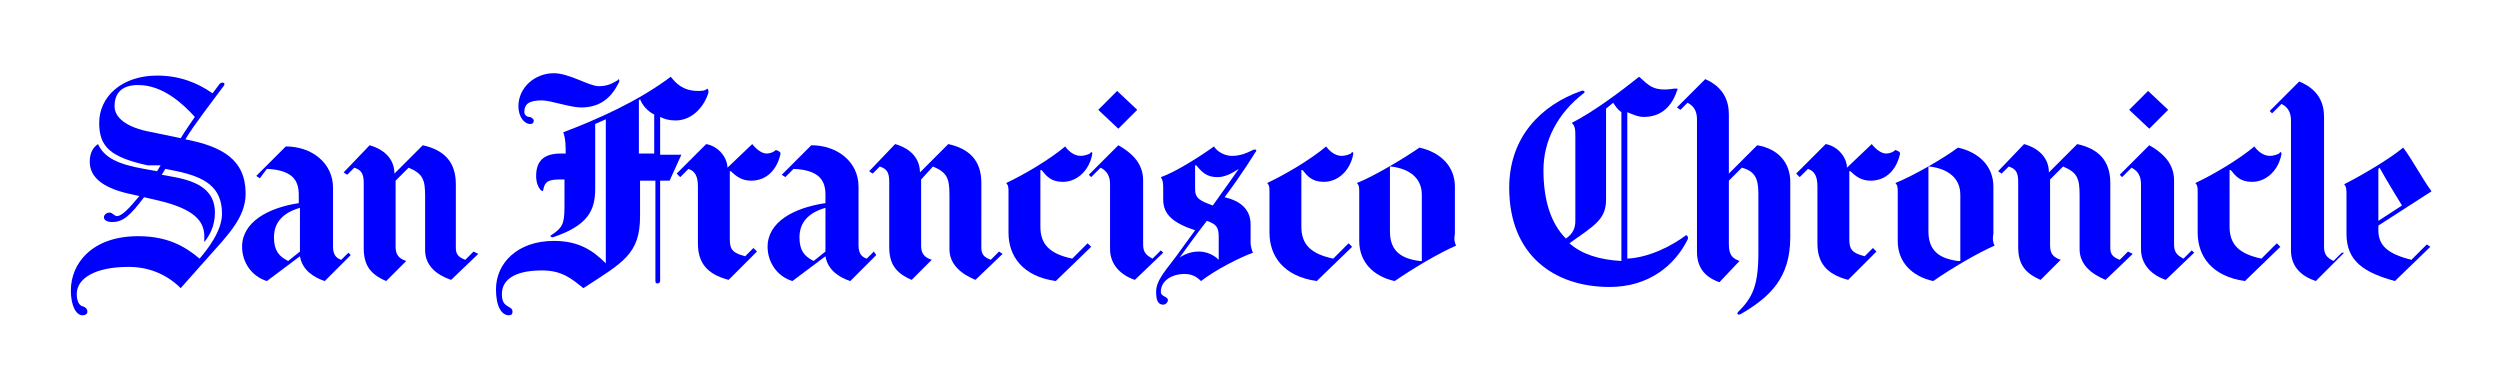
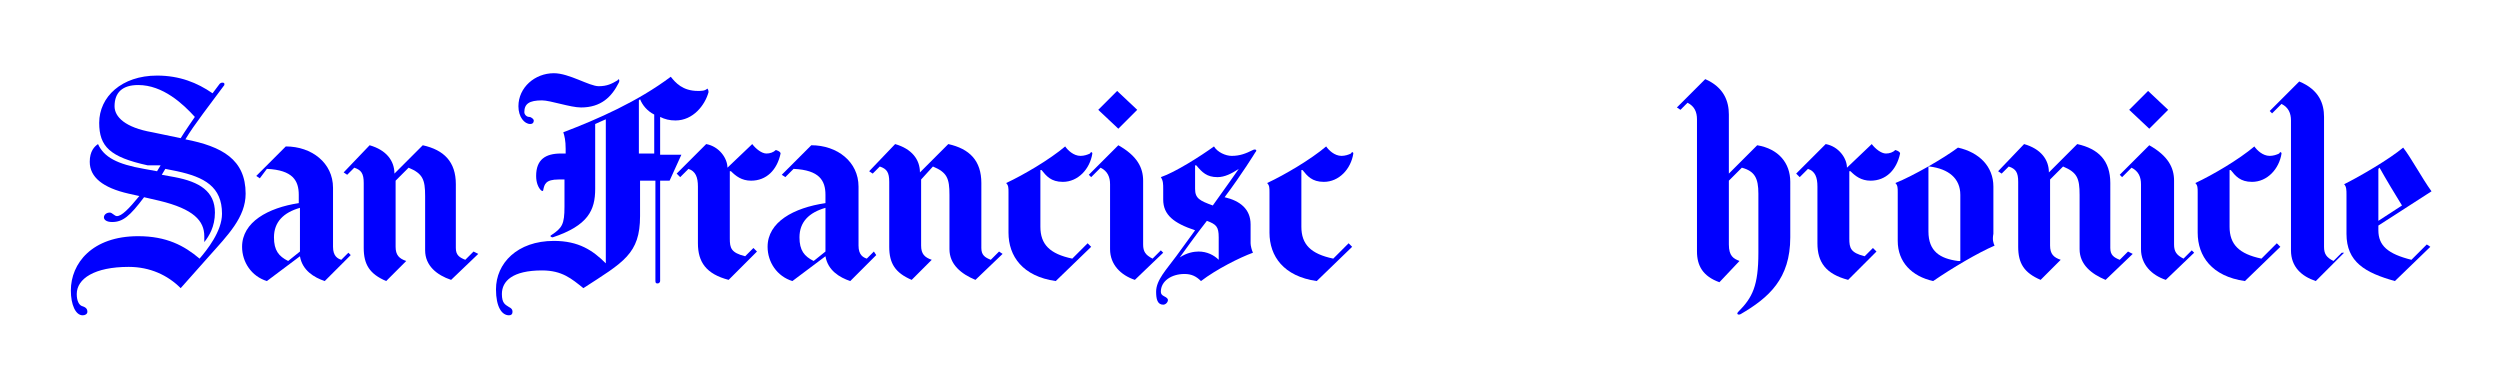
<svg xmlns="http://www.w3.org/2000/svg" version="1.1" id="Layer_1" x="0px" y="0px" viewBox="0 0 211.7 31" style="enable-background:new 0 0 211.7 31;" xml:space="preserve">
  <style type="text/css">
	.st0{fill:#0000FF;}
</style>
  <g>
    <path class="st0" d="M114.6,13c-0.2,1.3-1.2,2.4-2.5,2.4c-1,0-1.4-0.5-1.8-1h-0.1v4.8c0,1.5,0.8,2.3,2.7,2.7l1.3-1.3l0.3,0.3   l-3,2.9c-2.8-0.4-4-2.1-4-4.1v-3.4c0-0.4,0-0.6-0.2-0.8c1.5-0.7,3.7-2,5-3.1c0.2,0.3,0.7,0.8,1.3,0.8c0.3,0,0.6-0.1,0.8-0.2   C114.5,12.8,114.6,12.9,114.6,13" />
    <polyline class="st0" points="96.3,9.3 94.7,10.9 93,9.3 94.6,7.7 96.3,9.3  " />
    <path class="st0" d="M98.5,21.4l-2.4,2.3c-1.2-0.4-2.1-1.3-2.1-2.6v-5.5c0-0.6-0.2-1.1-0.8-1.4L92.4,15l-0.2-0.2l2.5-2.5   c1.6,0.9,2.1,1.9,2.1,3v5.4c0,0.6,0.2,0.9,0.8,1.2l0.7-0.7L98.5,21.4" />
    <path class="st0" d="M92.5,13c-0.2,1.3-1.2,2.4-2.5,2.4c-1,0-1.4-0.5-1.8-1h-0.1v4.8c0,1.5,0.8,2.3,2.7,2.7l1.3-1.3l0.3,0.3l-3,2.9   c-2.8-0.4-4-2.1-4-4.1v-3.4c0-0.4,0-0.6-0.2-0.8c1.5-0.7,3.7-2,5-3.1c0.2,0.3,0.7,0.8,1.3,0.8c0.3,0,0.6-0.1,0.8-0.2   C92.4,12.8,92.5,12.9,92.5,13" />
    <path class="st0" d="M84.9,21.5l-2.3,2.2c-1.2-0.5-2.2-1.3-2.2-2.6v-4.6c0-1.4-0.2-1.9-1.4-2.4l-1,1.1v5.6c0,0.7,0.3,1,0.9,1.2   l-1.7,1.7c-1.4-0.6-1.9-1.4-1.9-2.8v-5.5c0-0.8-0.2-1.1-0.8-1.3l-0.6,0.6l-0.3-0.2l2.2-2.3c1.4,0.4,2.1,1.3,2.1,2.4l2.4-2.4   c1.8,0.4,2.8,1.4,2.8,3.3V21c0,0.6,0.3,0.8,0.8,1l0.7-0.7L84.9,21.5" />
    <path class="st0" d="M66.1,13c-0.3,1.4-1.2,2.3-2.5,2.3c-0.8,0-1.3-0.4-1.7-0.8h-0.1v5.7c0,0.8,0.1,1.2,1.3,1.5l0.7-0.7l0.3,0.3   l-2.4,2.4c-1.9-0.5-2.6-1.5-2.6-3.1v-4.8c0-0.8-0.2-1.3-0.8-1.5L57.6,15l-0.3-0.3l2.5-2.5c1.1,0.2,1.8,1.2,1.8,2l2.1-2   c0.3,0.4,0.8,0.8,1.2,0.8c0.3,0,0.6-0.1,0.8-0.3C66,12.8,66.1,12.9,66.1,13" />
    <path class="st0" d="M52.4,7c-0.6,1.2-1.5,2.1-3.2,2.1c-0.9,0-2.6-0.6-3.3-0.6c-1.1,0-1.5,0.3-1.5,1c0,0.2,0.2,0.4,0.4,0.4   s0.4,0.2,0.4,0.3c0,0.2-0.1,0.3-0.3,0.3c-0.5,0-1-0.6-1-1.5c0-1.6,1.4-2.8,3-2.8c1.3,0,3,1.1,3.8,1.1c0.7,0,1.1-0.2,1.6-0.5   C52.4,6.6,52.5,6.8,52.4,7" />
    <path class="st0" d="M40.5,21.5l-2.3,2.2C37,23.3,36,22.5,36,21.2v-4.6c0-1.4-0.2-1.9-1.4-2.4l-1.1,1.1v5.6c0,0.7,0.3,1,0.9,1.2   l-1.7,1.7c-1.4-0.6-1.9-1.4-1.9-2.8v-5.5c0-0.8-0.2-1.1-0.8-1.3l-0.6,0.6l-0.3-0.2l2.2-2.3c1.4,0.4,2.1,1.3,2.1,2.4l2.4-2.4   c1.8,0.4,2.8,1.4,2.8,3.3V21c0,0.6,0.3,0.8,0.8,1l0.7-0.7L40.5,21.5" />
-     <path class="st0" d="M123.3,20.8c-1.4,0.6-3.6,1.9-5.2,3c-1.8-0.4-3-1.6-3-3.4v-4.1c0-0.4,0-0.6-0.2-0.8c1.5-0.6,4-2.1,5.3-3   c1.8,0.4,3,1.6,3,3.3v4C123.1,20.3,123.2,20.6,123.3,20.8 M120.4,22.1v-5.6c0-1.4-1-2.2-2.6-2.4h-0.1v5.5c0,1.7,1,2.3,2.5,2.5   H120.4z" />
    <path class="st0" d="M106.3,12.9c0,0-1.1,1.8-2.6,3.8c1.3,0.3,2.2,1,2.2,2.3v1.6c0,0.2,0.1,0.6,0.2,0.8c-1.1,0.4-3.1,1.4-4.4,2.4   c-0.4-0.4-0.8-0.6-1.4-0.6c-1.1,0-2,0.6-2,1.5c0,0.2,0.1,0.3,0.3,0.4c0.2,0.1,0.3,0.2,0.3,0.3c0,0.2-0.2,0.4-0.4,0.4   c-0.5,0-0.6-0.5-0.6-1.1c0-1,0.9-1.9,1.7-3c0,0,1.3-1.8,1.6-2.2c-1.8-0.6-2.7-1.3-2.7-2.6V16c0-0.4,0-0.7-0.2-1   c1.2-0.4,3.4-1.8,4.5-2.6c0.3,0.5,1,0.8,1.5,0.8c0.7,0,1.2-0.2,1.8-0.5C106.3,12.6,106.5,12.7,106.3,12.9 M104.9,14.3L104.9,14.3   c-0.6,0.4-1.2,0.7-1.8,0.7c-0.9,0-1.3-0.4-1.8-1h-0.1v2c0,0.8,0.4,1,1.5,1.4C103.5,16.3,104.9,14.3,104.9,14.3z M103.2,22v-1.9   c0-0.9-0.2-1.1-1-1.4c-0.8,1-2.3,3.1-2.3,3.1l0,0c0.6-0.4,1.2-0.5,1.6-0.5C102.2,21.3,102.8,21.6,103.2,22L103.2,22z" />
    <path class="st0" d="M74.2,21.6L72,23.8c-0.9-0.3-1.9-0.9-2.1-2.1l0,0l-2.8,2.1c-1.3-0.4-2.1-1.6-2.1-2.9c0-2.1,2.2-3.3,4.9-3.7   v-0.7c0-1.2-0.5-2.1-2.7-2.2L66.5,15l-0.3-0.2l2.5-2.5c2.2,0,4,1.4,4,3.5v5c0,0.8,0.4,1,0.7,1.1l0.6-0.6L74.2,21.6 M69.9,21.3v-3.7   c-1.4,0.4-2.2,1.2-2.2,2.5c0,1.1,0.4,1.6,1.2,2L69.9,21.3z" />
    <path class="st0" d="M60,7.8c-0.3,1.1-1.3,2.4-2.8,2.4c-0.5,0-0.9-0.1-1.3-0.3v3.2h1.8l-1,2.2h-0.8v8.5c0,0.1-0.1,0.2-0.2,0.2   c-0.1,0-0.2,0-0.2-0.2v-8.5h-1.3v3c0,3.2-1.4,3.9-4.8,6.1c-1-0.8-1.8-1.5-3.5-1.5c-2.5,0-3.4,0.9-3.4,2c0,0.8,0.3,0.9,0.6,1.1   c0.2,0.1,0.3,0.2,0.3,0.4c0,0.2-0.1,0.3-0.3,0.3c-0.6,0-1.1-0.7-1.1-2.2c0-2.2,1.8-4.1,4.9-4.1c2.1,0,3.3,0.8,4.4,1.9V10.1   l-0.9,0.4V16c0,1.8-0.6,3.1-3.6,4.1c-0.1,0-0.3-0.1-0.1-0.2c0.9-0.6,1.1-0.9,1.1-2.4v-2.3h-0.5c-1.1,0-1.2,0.4-1.3,0.9   c0,0.1-0.1,0.1-0.2,0c-0.2-0.2-0.4-0.6-0.4-1.2c0-1.4,0.8-1.9,2.1-1.9h0.4v-0.4c0-0.7-0.1-1.1-0.2-1.4c2.9-1.1,6.3-2.6,9.1-4.7   c0.4,0.5,1,1.2,2.3,1.2c0.3,0,0.6,0,0.8-0.2C59.9,7.5,60,7.6,60,7.8 M55.4,13.1V9.7c-0.6-0.3-1-0.8-1.2-1.3l-0.1,0.1V13h1.3V13.1z" />
    <g>
      <path class="st0" d="M29.7,21.6l-2.2,2.2c-0.9-0.3-1.9-0.9-2.1-2.1l0,0l-2.8,2.1c-1.3-0.4-2.1-1.6-2.1-2.9c0-2.1,2.2-3.3,4.8-3.7    v-0.7c0-1.2-0.5-2.1-2.7-2.2L22,15.1l-0.3-0.2l2.5-2.5c2.2,0,4,1.4,4,3.5v5c0,0.8,0.4,1,0.7,1.1l0.6-0.6L29.7,21.6 M25.4,21.3    v-3.7c-1.4,0.4-2.2,1.2-2.2,2.5c0,1.1,0.4,1.6,1.2,2L25.4,21.3z" />
      <path class="st0" d="M20.8,16.4c0,2-1.5,3.5-3.1,5.3c-0.8,0.9-1.6,1.8-2.4,2.7c-1.1-1.1-2.6-1.8-4.4-1.8c-2.9,0-4.4,1-4.4,2.3    c0,0.6,0.2,0.9,0.4,1c0.3,0.1,0.5,0.2,0.5,0.5c0,0.2-0.2,0.3-0.4,0.3c-0.6,0-1-0.9-1-2.1c0-2.3,1.8-4.6,5.7-4.6    c2.4,0,3.9,0.8,5.2,1.9c0.6-0.7,1.9-2.3,1.9-3.8c0-2.3-1.5-3.1-3.8-3.6l-1-0.2l-0.3,0.5l1.1,0.2c2.1,0.4,3.4,1.2,3.4,3    c0,1.2-0.5,2-0.9,2.5c0-0.2,0-0.3,0-0.5c0-1.3-0.9-2.3-3.8-3l-1.3-0.3c-1.2,1.6-1.8,2.1-2.7,2.1c-0.5,0-0.7-0.2-0.7-0.4    C8.8,18.2,9,18,9.3,18c0.2,0,0.4,0.3,0.6,0.3c0.4,0,1-0.6,1.9-1.7l-0.9-0.2c-2.2-0.5-3.3-1.4-3.3-2.7c0-0.9,0.4-1.3,0.7-1.5    c0.5,1.1,1.6,1.7,3.9,2.1l1.1,0.2l0.3-0.5l-1.1,0c-3.2-0.7-4.1-1.6-4.1-3.6c0-2.2,1.9-4,4.9-4c1.9,0,3.4,0.6,4.7,1.5l0.6-0.8    C18.7,7,18.8,7,18.8,7C18.9,7,19,7,19,7.1v0.1c-1.1,1.5-2.6,3.4-3.3,4.6C18.8,12.4,20.8,13.5,20.8,16.4 M16.5,9.9    c-1-1.1-2.7-2.7-4.8-2.7c-1.3,0-2,0.6-2,1.8c0,0.9,0.9,1.8,3.2,2.2l2.4,0.5C15.6,11.2,16.5,9.9,16.5,9.9z" />
    </g>
    <path class="st0" d="M198.5,21.4l-2.4,2.4c-1.2-0.4-2.1-1.2-2.1-2.6v-11c0-0.6-0.2-1.1-0.8-1.4l-0.8,0.8l-0.2-0.2l2.5-2.5   c1.7,0.7,2.1,1.9,2.1,3v11c0,0.6,0.2,0.9,0.8,1.2l0.7-0.7H198.5" />
    <polyline class="st0" points="183.6,9.3 182,10.9 180.3,9.3 181.9,7.7 183.6,9.3  " />
    <path class="st0" d="M193.2,13c-0.2,1.3-1.2,2.4-2.5,2.4c-1,0-1.4-0.5-1.8-1h-0.1v4.8c0,1.5,0.8,2.3,2.7,2.7l1.3-1.3l0.3,0.3   l-3,2.9c-2.8-0.4-4-2.1-4-4.1v-3.4c0-0.4,0-0.6-0.2-0.8c1.5-0.7,3.7-2,5-3.1c0.2,0.3,0.7,0.8,1.3,0.8c0.3,0,0.6-0.1,0.8-0.2   C193.1,12.8,193.2,12.9,193.2,13" />
    <path class="st0" d="M185.8,21.4l-2.4,2.3c-1.2-0.4-2.1-1.3-2.1-2.6v-5.5c0-0.6-0.2-1.1-0.8-1.4l-0.8,0.8l-0.2-0.2l2.5-2.5   c1.6,0.9,2.1,1.9,2.1,3v5.4c0,0.6,0.2,0.9,0.8,1.2l0.7-0.7L185.8,21.4" />
    <path class="st0" d="M180.6,21.5l-2.3,2.2c-1.2-0.5-2.2-1.3-2.2-2.6v-4.6c0-1.4-0.2-1.9-1.4-2.4l-1.1,1.1v5.6c0,0.7,0.3,1,0.9,1.2   l-1.7,1.7c-1.4-0.6-1.9-1.4-1.9-2.8v-5.5c0-0.8-0.2-1.1-0.8-1.3l-0.6,0.6l-0.3-0.2l2.2-2.3c1.4,0.4,2.1,1.3,2.1,2.4l2.4-2.4   c1.8,0.4,2.8,1.4,2.8,3.3V21c0,0.6,0.3,0.8,0.8,1l0.7-0.7L180.6,21.5" />
    <g>
      <path class="st0" d="M160.9,13c-0.3,1.4-1.2,2.3-2.5,2.3c-0.8,0-1.3-0.4-1.7-0.8h-0.1v5.7c0,0.8,0.1,1.2,1.3,1.5l0.7-0.7l0.3,0.3    l-2.4,2.4c-1.9-0.5-2.6-1.5-2.6-3.1v-4.8c0-0.8-0.2-1.3-0.8-1.5l-0.7,0.7l-0.3-0.3l2.5-2.5c1.1,0.2,1.8,1.2,1.8,2l2.1-2    c0.3,0.4,0.8,0.8,1.2,0.8c0.3,0,0.6-0.1,0.8-0.3C160.8,12.8,160.9,12.9,160.9,13" />
      <path class="st0" d="M151.6,20.1c0,3.5-1.8,5.1-4.2,6.5c-0.2,0.1-0.4,0-0.2-0.2c1.2-1.2,1.7-2.2,1.7-5v-5c0-1.3-0.3-1.9-1.4-2.2    l-1.1,1.1v5.4c0,1,0.4,1.2,0.9,1.4l-1.7,1.8c-1.4-0.5-1.9-1.4-1.9-2.6V10.1c0-0.6-0.2-1.1-0.8-1.4l-0.6,0.6L142,9.1l2.4-2.4    c1.6,0.7,2,1.9,2,3v5l2.4-2.4c1.8,0.3,2.8,1.5,2.8,3.1L151.6,20.1" />
    </g>
    <path class="st0" d="M205.9,16.2l-4.5,2.9v0.4c0,1.3,0.8,2,2.8,2.5l1.3-1.3l0.3,0.2l-3,2.9c-2.5-0.7-4.1-1.6-4.1-4v-3.3   c0-0.4,0-0.7-0.2-0.9c1.4-0.7,3.8-2.1,5-3.1C204.2,13.4,205.1,15.1,205.9,16.2 M203.4,17.4c-0.5-0.8-1.4-2.3-1.9-3.2l-0.1,0.1v4.4   L203.4,17.4z" />
    <path class="st0" d="M168.9,20.8c-1.4,0.6-3.6,1.9-5.2,3c-1.8-0.4-3-1.6-3-3.4v-4.1c0-0.4,0-0.6-0.2-0.8c1.5-0.6,4.1-2.1,5.3-3   c1.8,0.4,3,1.6,3,3.3v4C168.7,20.3,168.8,20.6,168.9,20.8 M166,22.1v-5.6c0-1.4-1-2.2-2.6-2.4h-0.1v5.5c0,1.7,1,2.3,2.5,2.5H166z" />
-     <path class="st0" d="M142.9,20.3c-1.1,2.2-3.3,4-6.6,4c-4.7,0-8.5-2.7-8.5-8.4c0-4.3,2.7-7,6.1-8.2c0.2-0.1,0.4,0.1,0.2,0.2   c-2.2,1.7-3.4,4-3.4,6.5s0.6,4.5,1.9,5.8c0.6-0.4,0.8-0.9,0.8-1.5v-7.1c0-0.6,0-0.9-0.3-1.2c1.8-0.9,4.2-2.7,5.7-3.9   c0.8,0.7,1.2,1.3,3,1c0.3,0,0.3,0,0.2,0.2c-0.5,1.5-1.5,2.2-2.8,2.2c-0.5,0-0.9-0.2-1.4-0.4v12.4c1.9-0.1,3.8-1.1,5-2   C142.9,20,143,20.1,142.9,20.3 M137.3,22.1V9.5c-0.3-0.2-0.5-0.5-0.7-0.8L136,9.2v7.7c0,1.7-1,2.2-3.1,3.7   C133.9,21.5,135.4,22,137.3,22.1z" />
  </g>
</svg>